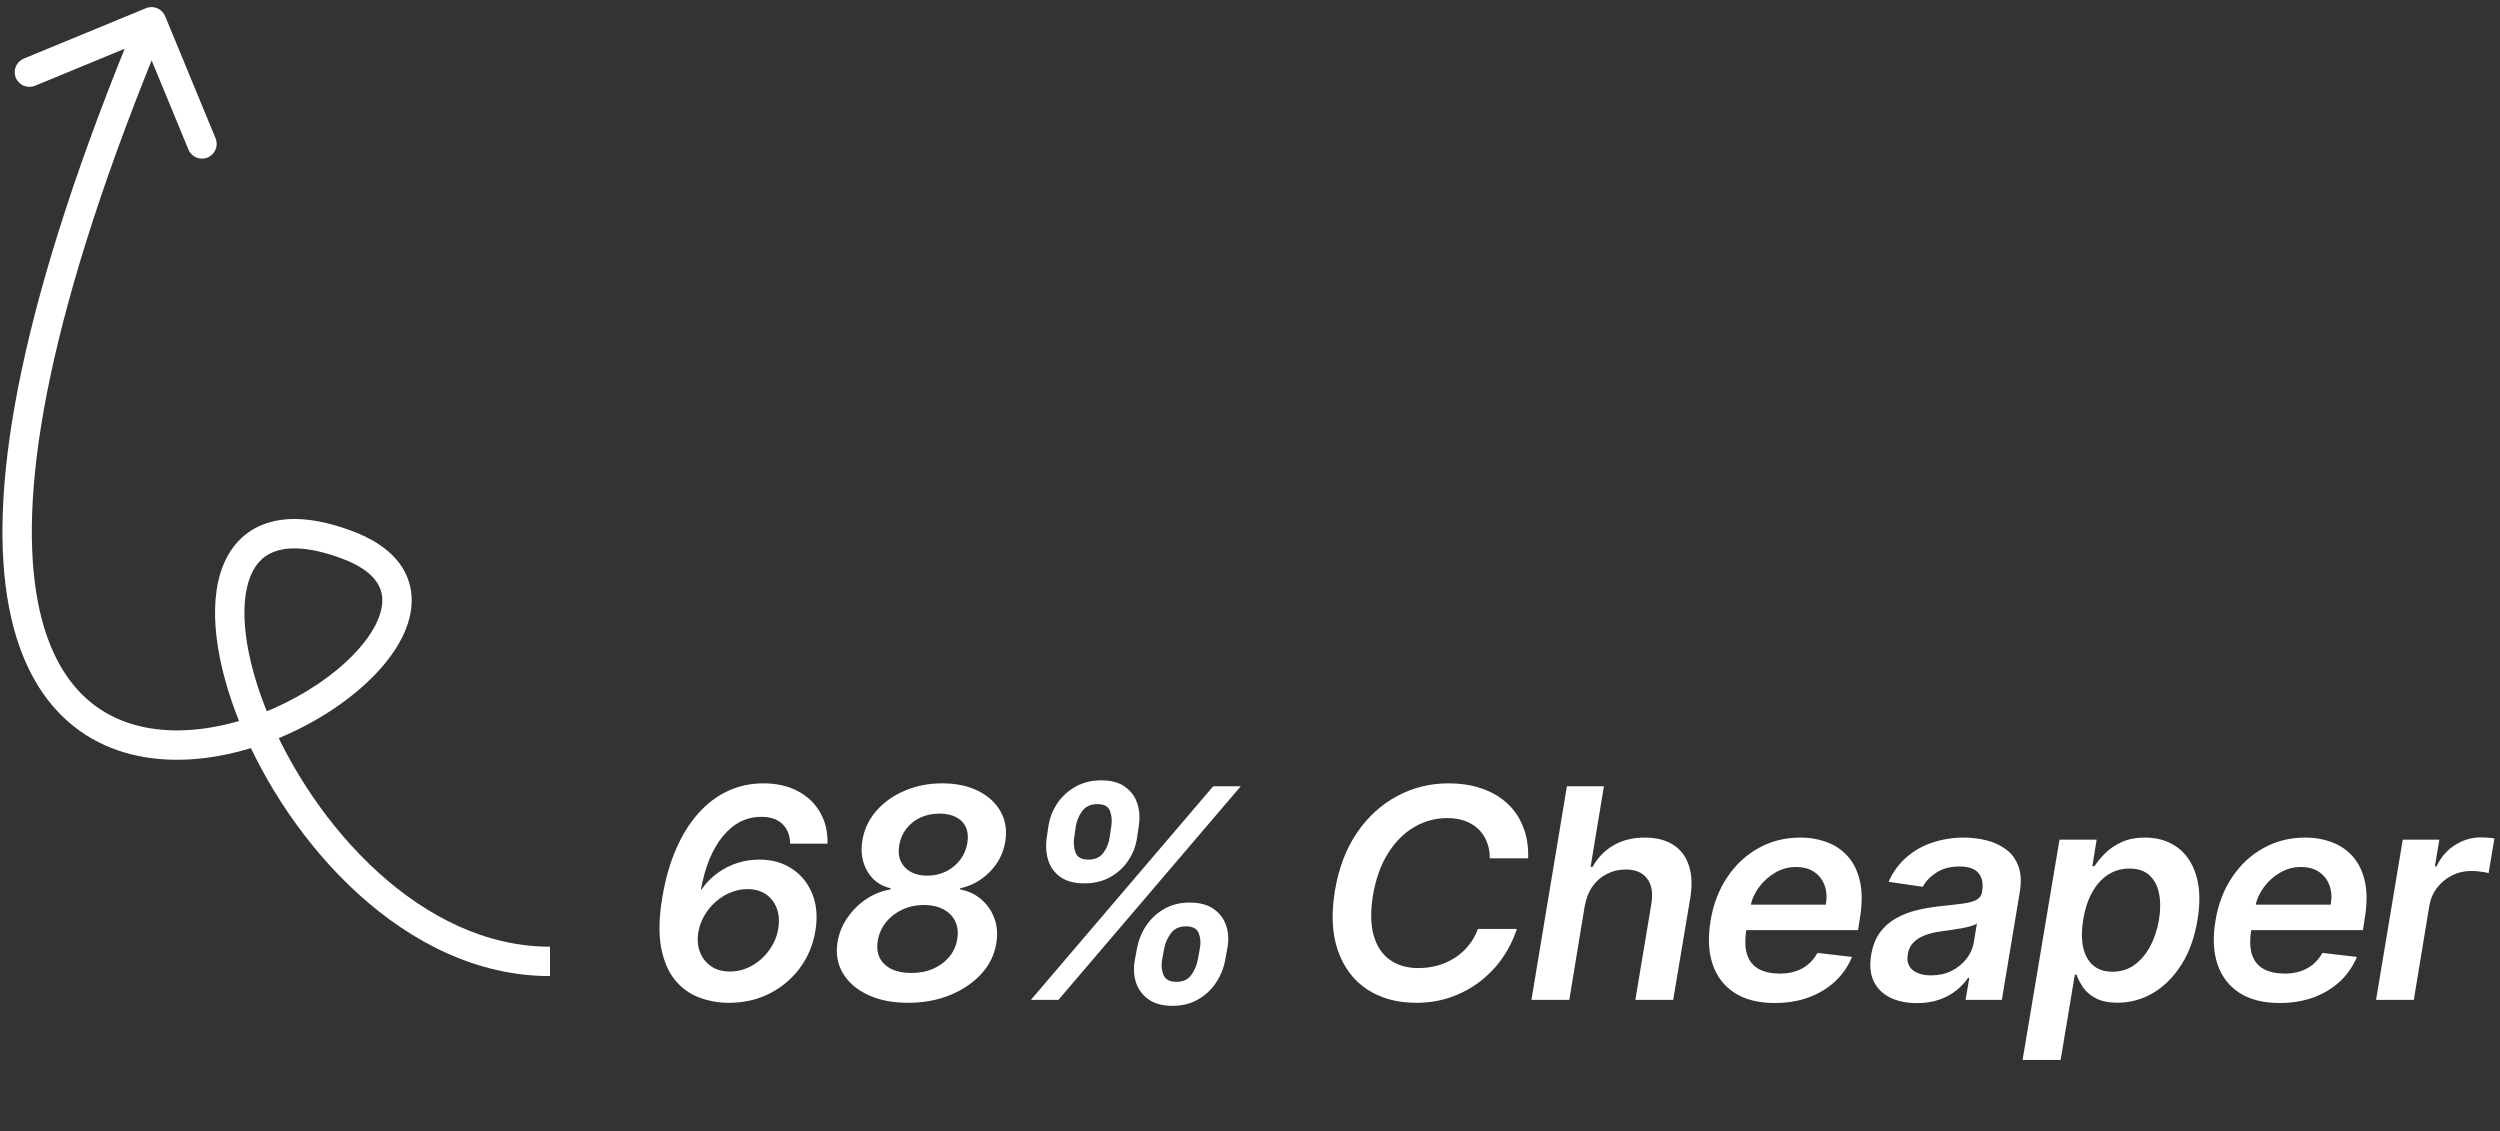
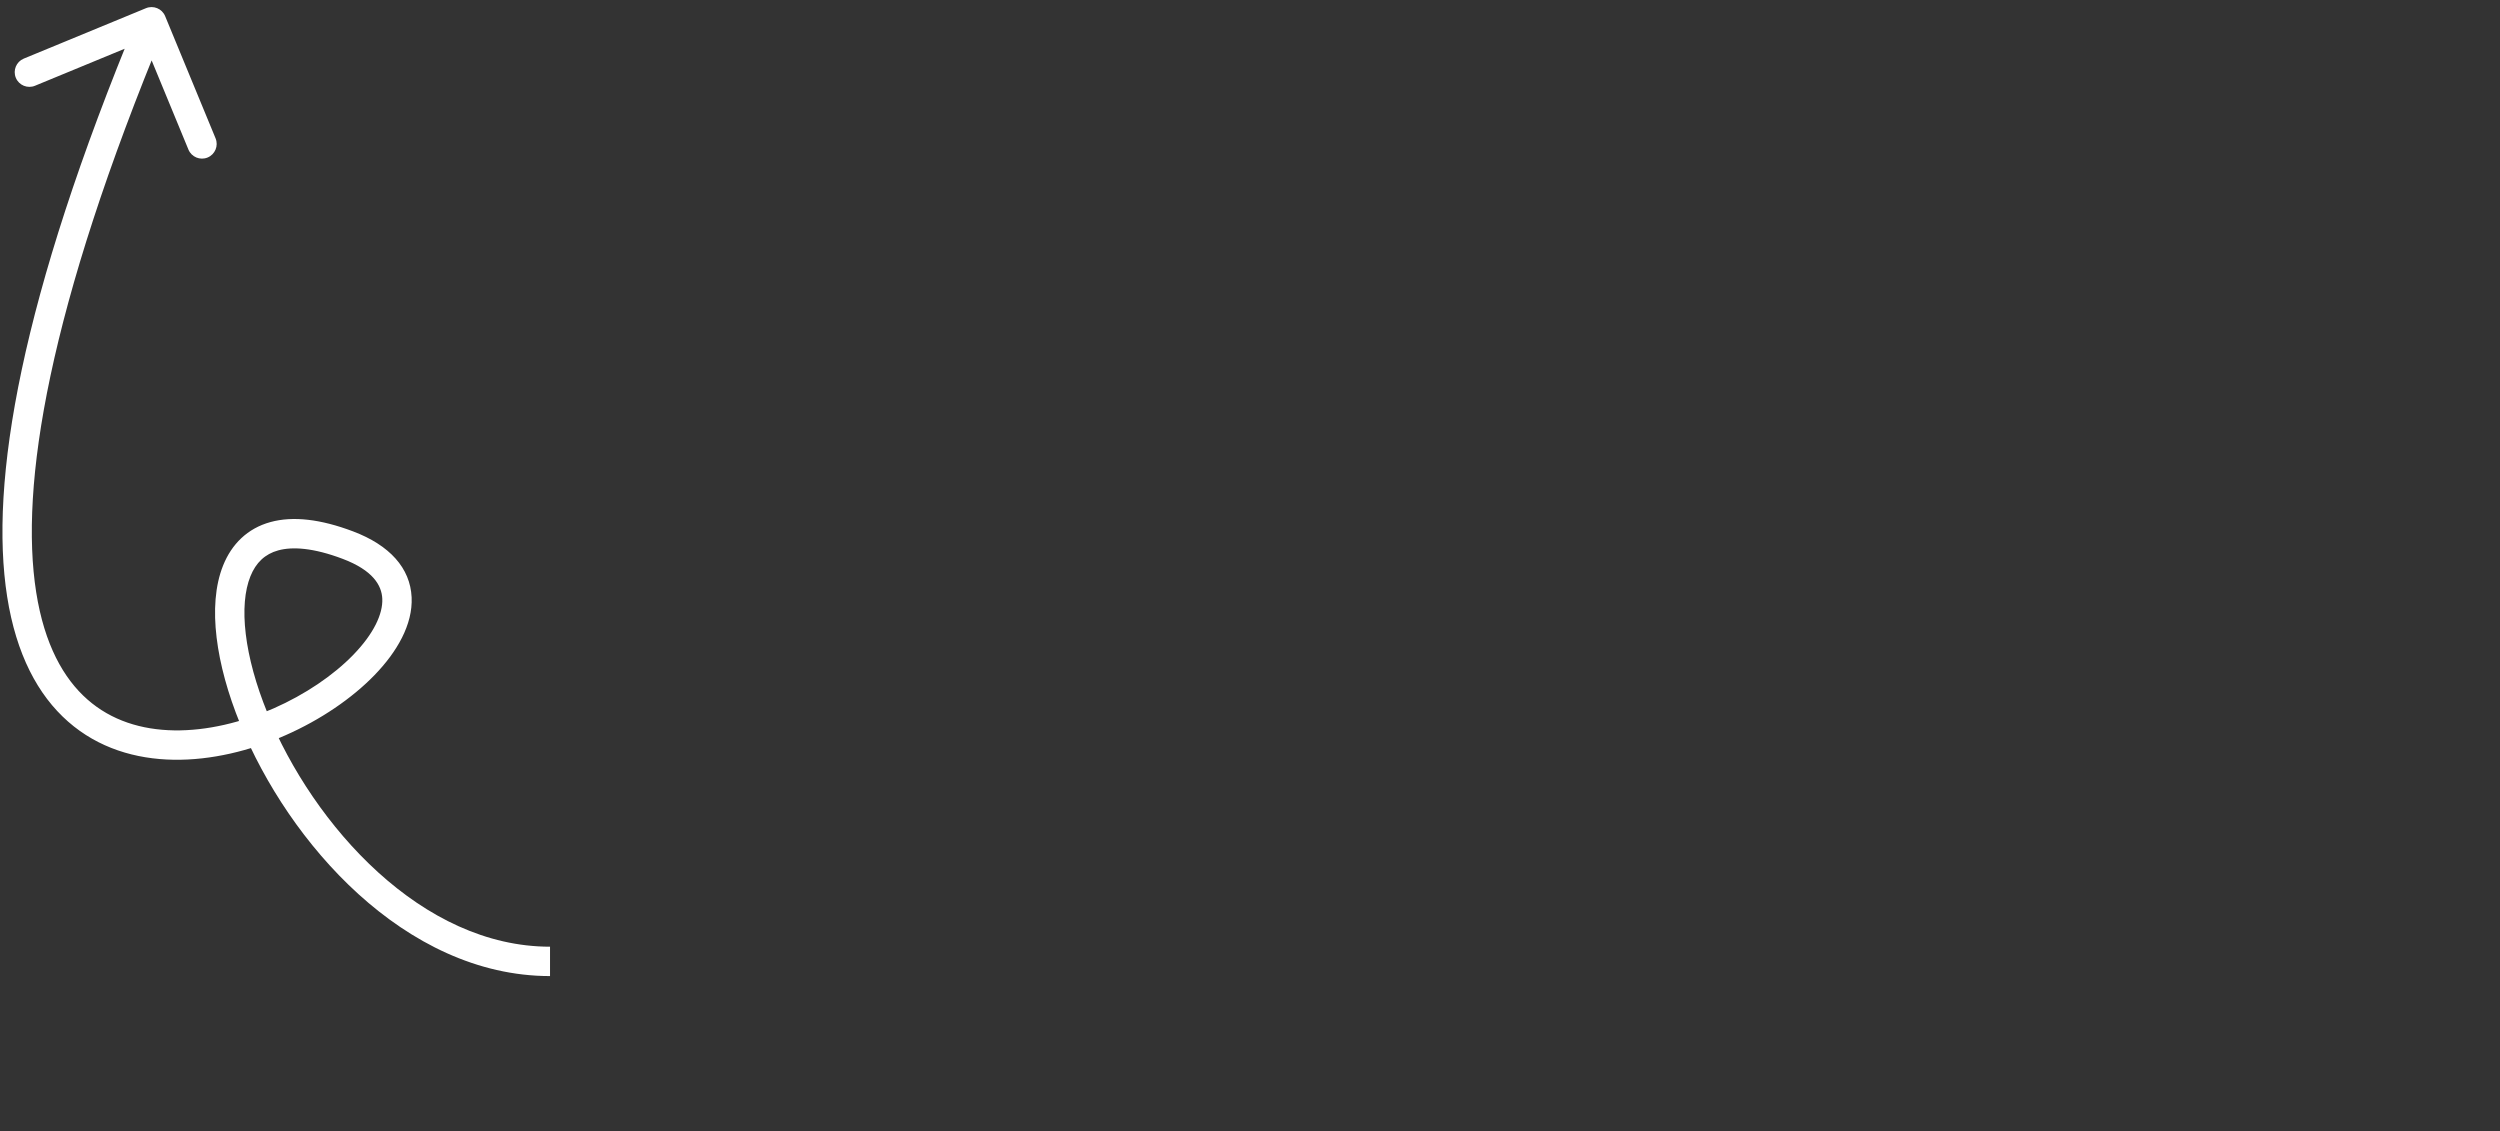
<svg xmlns="http://www.w3.org/2000/svg" width="232" height="105" viewBox="0 0 232 105" fill="none">
  <rect x="0" y="0" width="232" height="105" fill="#333333" stroke="none" />
-   <path d="M67.597 93.06C66.623 93.054 65.7 92.883 64.829 92.547C63.964 92.212 63.225 91.666 62.612 90.911C61.999 90.15 61.577 89.14 61.344 87.882C61.118 86.623 61.16 85.075 61.47 83.236C61.754 81.558 62.18 80.071 62.748 78.774C63.316 77.47 64.006 76.367 64.819 75.463C65.632 74.553 66.545 73.866 67.558 73.402C68.572 72.931 69.665 72.695 70.84 72.695C72.085 72.695 73.159 72.94 74.063 73.431C74.966 73.915 75.653 74.579 76.124 75.425C76.602 76.263 76.825 77.219 76.792 78.29H73.327C73.308 77.522 73.069 76.915 72.611 76.47C72.153 76.025 71.498 75.802 70.646 75.802C69.259 75.802 68.071 76.402 67.084 77.602C66.097 78.796 65.413 80.471 65.032 82.626L65.187 82.423C65.6 81.855 66.084 81.374 66.639 80.981C67.194 80.587 67.794 80.287 68.439 80.08C69.091 79.874 69.762 79.771 70.453 79.771C71.646 79.771 72.672 80.061 73.531 80.642C74.389 81.216 75.011 82.003 75.399 83.003C75.792 84.004 75.879 85.146 75.66 86.43C75.447 87.701 74.966 88.84 74.218 89.847C73.476 90.847 72.537 91.634 71.401 92.208C70.265 92.783 68.997 93.067 67.597 93.06ZM67.723 90.156C68.446 90.156 69.126 89.979 69.765 89.624C70.411 89.263 70.953 88.775 71.391 88.162C71.837 87.549 72.117 86.865 72.234 86.11C72.337 85.433 72.285 84.823 72.079 84.281C71.872 83.733 71.537 83.3 71.072 82.984C70.607 82.668 70.036 82.51 69.359 82.51C68.817 82.51 68.291 82.616 67.781 82.829C67.271 83.042 66.807 83.336 66.387 83.71C65.974 84.078 65.629 84.504 65.352 84.988C65.074 85.472 64.89 85.988 64.8 86.536C64.697 87.201 64.748 87.808 64.955 88.356C65.168 88.898 65.51 89.334 65.981 89.663C66.458 89.992 67.039 90.156 67.723 90.156ZM84.27 93.06C82.819 93.06 81.57 92.812 80.525 92.315C79.479 91.818 78.705 91.14 78.202 90.282C77.705 89.424 77.547 88.459 77.727 87.388C77.869 86.575 78.179 85.826 78.657 85.142C79.134 84.452 79.718 83.878 80.409 83.42C81.105 82.962 81.851 82.668 82.644 82.539V82.432C81.67 82.2 80.944 81.661 80.467 80.816C79.989 79.971 79.847 79.003 80.041 77.912C80.221 76.899 80.657 76.002 81.347 75.221C82.044 74.434 82.919 73.818 83.97 73.373C85.022 72.921 86.18 72.695 87.445 72.695C88.736 72.695 89.849 72.931 90.785 73.402C91.72 73.873 92.414 74.515 92.866 75.328C93.317 76.141 93.459 77.064 93.291 78.096C93.104 79.206 92.617 80.151 91.83 80.932C91.049 81.713 90.139 82.213 89.1 82.432V82.539C89.849 82.674 90.501 82.981 91.056 83.458C91.617 83.936 92.027 84.529 92.285 85.239C92.543 85.949 92.598 86.727 92.449 87.572C92.275 88.63 91.807 89.572 91.046 90.398C90.284 91.224 89.317 91.876 88.142 92.353C86.974 92.825 85.684 93.06 84.27 93.06ZM84.561 90.292C85.329 90.292 86.013 90.16 86.613 89.895C87.219 89.624 87.716 89.253 88.103 88.782C88.491 88.304 88.736 87.753 88.839 87.127C88.936 86.501 88.868 85.952 88.636 85.481C88.403 85.004 88.036 84.636 87.532 84.378C87.035 84.113 86.442 83.981 85.751 83.981C85.029 83.981 84.361 84.123 83.748 84.407C83.135 84.691 82.625 85.084 82.219 85.588C81.812 86.091 81.557 86.665 81.454 87.311C81.357 87.911 81.418 88.437 81.638 88.888C81.864 89.334 82.225 89.679 82.722 89.924C83.225 90.169 83.838 90.292 84.561 90.292ZM86.052 81.261C86.684 81.261 87.261 81.132 87.784 80.874C88.307 80.616 88.742 80.261 89.091 79.809C89.439 79.351 89.665 78.832 89.768 78.251C89.865 77.683 89.82 77.193 89.633 76.78C89.452 76.367 89.149 76.05 88.723 75.831C88.303 75.612 87.787 75.502 87.174 75.502C86.529 75.502 85.942 75.625 85.413 75.87C84.89 76.115 84.454 76.46 84.106 76.906C83.764 77.344 83.545 77.857 83.448 78.445C83.351 79.012 83.399 79.509 83.593 79.935C83.793 80.355 84.103 80.68 84.522 80.913C84.948 81.145 85.458 81.261 86.052 81.261ZM105.316 89.072L105.51 88.027C105.652 87.259 105.936 86.552 106.362 85.907C106.794 85.262 107.352 84.742 108.036 84.349C108.72 83.955 109.511 83.758 110.408 83.758C111.324 83.758 112.063 83.955 112.624 84.349C113.186 84.736 113.573 85.252 113.786 85.897C114.005 86.543 114.041 87.253 113.892 88.027L113.699 89.072C113.563 89.834 113.279 90.54 112.847 91.192C112.421 91.837 111.866 92.357 111.182 92.75C110.498 93.144 109.708 93.341 108.811 93.341C107.901 93.341 107.162 93.144 106.594 92.75C106.033 92.357 105.642 91.837 105.423 91.192C105.21 90.54 105.174 89.834 105.316 89.072ZM108.036 88.027L107.843 89.072C107.752 89.576 107.794 90.043 107.969 90.476C108.149 90.902 108.549 91.115 109.169 91.115C109.788 91.115 110.25 90.902 110.553 90.476C110.856 90.05 111.056 89.582 111.153 89.072L111.347 88.027C111.443 87.511 111.411 87.04 111.25 86.614C111.088 86.181 110.688 85.965 110.05 85.965C109.437 85.965 108.972 86.181 108.656 86.614C108.34 87.04 108.133 87.511 108.036 88.027ZM97.138 77.728L97.292 76.683C97.409 75.909 97.683 75.199 98.115 74.553C98.554 73.908 99.118 73.392 99.809 73.005C100.506 72.611 101.3 72.414 102.19 72.414C103.106 72.414 103.839 72.611 104.387 73.005C104.942 73.392 105.326 73.908 105.539 74.553C105.752 75.199 105.797 75.909 105.675 76.683L105.52 77.728C105.41 78.503 105.139 79.212 104.707 79.858C104.274 80.503 103.71 81.019 103.013 81.406C102.322 81.787 101.529 81.977 100.632 81.977C99.722 81.977 98.99 81.787 98.434 81.406C97.88 81.019 97.496 80.503 97.283 79.858C97.076 79.206 97.028 78.496 97.138 77.728ZM99.838 76.683L99.683 77.728C99.606 78.245 99.651 78.716 99.819 79.141C99.986 79.561 100.377 79.771 100.99 79.771C101.616 79.771 102.084 79.561 102.393 79.141C102.703 78.716 102.897 78.245 102.974 77.728L103.129 76.683C103.206 76.167 103.168 75.696 103.013 75.27C102.864 74.837 102.471 74.621 101.832 74.621C101.219 74.621 100.751 74.837 100.428 75.27C100.112 75.702 99.915 76.173 99.838 76.683ZM95.666 92.789L112.586 72.966H115.141L98.222 92.789H95.666ZM141.814 79.654H138.252C138.252 79.061 138.155 78.535 137.961 78.077C137.768 77.612 137.497 77.219 137.148 76.896C136.8 76.573 136.387 76.331 135.909 76.17C135.432 76.002 134.903 75.918 134.322 75.918C133.212 75.918 132.18 76.199 131.225 76.76C130.27 77.322 129.46 78.138 128.795 79.209C128.131 80.274 127.669 81.568 127.411 83.091C127.172 84.575 127.195 85.817 127.479 86.817C127.769 87.817 128.273 88.572 128.989 89.082C129.705 89.585 130.576 89.837 131.602 89.837C132.228 89.837 132.828 89.76 133.403 89.605C133.977 89.443 134.506 89.208 134.99 88.898C135.48 88.582 135.909 88.198 136.277 87.746C136.652 87.294 136.942 86.781 137.148 86.207H140.759C140.462 87.149 140.026 88.037 139.452 88.869C138.878 89.695 138.187 90.424 137.381 91.056C136.574 91.682 135.671 92.173 134.67 92.528C133.67 92.883 132.593 93.06 131.438 93.06C129.663 93.06 128.144 92.647 126.879 91.821C125.62 90.989 124.717 89.798 124.169 88.249C123.62 86.694 123.523 84.833 123.878 82.665C124.233 80.555 124.917 78.757 125.93 77.273C126.95 75.789 128.192 74.657 129.657 73.876C131.128 73.089 132.712 72.695 134.409 72.695C135.532 72.695 136.551 72.85 137.468 73.16C138.391 73.469 139.181 73.924 139.839 74.524C140.497 75.118 140.997 75.847 141.339 76.712C141.688 77.57 141.846 78.551 141.814 79.654ZM147.063 84.078L145.631 92.789H142.117L145.408 72.966H148.844L147.605 80.448H147.789C148.26 79.603 148.902 78.938 149.715 78.454C150.535 77.97 151.519 77.728 152.667 77.728C153.687 77.728 154.545 77.944 155.242 78.377C155.939 78.809 156.429 79.442 156.713 80.274C157.004 81.106 157.052 82.123 156.859 83.323L155.271 92.789H151.758L153.248 83.865C153.41 82.865 153.277 82.087 152.851 81.532C152.432 80.971 151.767 80.69 150.857 80.69C150.232 80.69 149.654 80.826 149.125 81.097C148.596 81.361 148.151 81.745 147.789 82.248C147.434 82.752 147.192 83.362 147.063 84.078ZM164.685 93.079C163.195 93.079 161.962 92.77 160.988 92.15C160.013 91.524 159.329 90.64 158.936 89.498C158.549 88.35 158.484 86.998 158.742 85.443C158.994 83.913 159.507 82.571 160.281 81.416C161.055 80.254 162.023 79.351 163.185 78.706C164.353 78.054 165.643 77.728 167.057 77.728C167.973 77.728 168.815 77.877 169.583 78.174C170.351 78.464 170.999 78.916 171.528 79.529C172.057 80.142 172.422 80.922 172.622 81.871C172.822 82.813 172.812 83.936 172.593 85.239L172.429 86.314H160.233L160.61 83.952H169.438C169.554 83.281 169.515 82.684 169.321 82.161C169.128 81.632 168.805 81.216 168.354 80.913C167.902 80.609 167.337 80.458 166.66 80.458C165.969 80.458 165.324 80.635 164.724 80.99C164.13 81.339 163.63 81.79 163.224 82.345C162.817 82.9 162.559 83.484 162.449 84.097L162.052 86.362C161.91 87.291 161.943 88.049 162.149 88.637C162.356 89.224 162.717 89.656 163.233 89.934C163.75 90.211 164.401 90.35 165.188 90.35C165.705 90.35 166.182 90.279 166.621 90.137C167.06 89.995 167.45 89.782 167.792 89.498C168.141 89.208 168.431 88.853 168.663 88.433L171.867 88.801C171.512 89.666 170.993 90.421 170.309 91.066C169.625 91.705 168.805 92.202 167.85 92.557C166.902 92.905 165.847 93.079 164.685 93.079ZM177.884 93.089C176.942 93.089 176.122 92.921 175.425 92.586C174.728 92.244 174.215 91.74 173.886 91.076C173.564 90.411 173.483 89.592 173.644 88.617C173.786 87.778 174.057 87.085 174.457 86.536C174.864 85.988 175.361 85.549 175.948 85.22C176.542 84.884 177.187 84.633 177.884 84.465C178.587 84.297 179.303 84.175 180.032 84.097C180.923 84.007 181.642 83.923 182.191 83.846C182.746 83.768 183.162 83.652 183.44 83.497C183.717 83.336 183.885 83.091 183.943 82.761V82.703C184.059 81.974 183.943 81.41 183.594 81.01C183.246 80.609 182.665 80.409 181.852 80.409C181 80.409 180.284 80.597 179.703 80.971C179.123 81.345 178.7 81.787 178.435 82.297L175.261 81.832C175.661 80.929 176.209 80.174 176.906 79.567C177.603 78.954 178.406 78.496 179.316 78.193C180.233 77.883 181.21 77.728 182.249 77.728C182.959 77.728 183.652 77.812 184.33 77.98C185.014 78.148 185.617 78.425 186.14 78.812C186.669 79.193 187.056 79.713 187.302 80.371C187.553 81.029 187.595 81.852 187.427 82.839L185.772 92.789H182.404L182.752 90.747H182.636C182.359 91.16 181.997 91.547 181.552 91.908C181.107 92.263 180.578 92.55 179.965 92.77C179.352 92.983 178.658 93.089 177.884 93.089ZM179.21 90.514C179.913 90.514 180.545 90.376 181.107 90.098C181.668 89.814 182.13 89.44 182.491 88.975C182.852 88.511 183.078 88.004 183.169 87.456L183.459 85.704C183.33 85.794 183.13 85.878 182.859 85.956C182.588 86.033 182.285 86.101 181.949 86.159C181.62 86.217 181.294 86.269 180.971 86.314C180.649 86.359 180.371 86.398 180.139 86.43C179.603 86.501 179.113 86.617 178.668 86.778C178.229 86.94 177.864 87.165 177.574 87.456C177.29 87.74 177.113 88.108 177.042 88.559C176.938 89.198 177.09 89.685 177.497 90.021C177.903 90.35 178.474 90.514 179.21 90.514ZM187.695 98.364L191.121 77.922H194.567L194.17 80.38H194.373C194.605 80.019 194.918 79.635 195.312 79.228C195.712 78.816 196.219 78.464 196.832 78.174C197.445 77.877 198.19 77.728 199.068 77.728C200.21 77.728 201.194 78.022 202.02 78.609C202.846 79.19 203.436 80.051 203.791 81.193C204.152 82.329 204.198 83.723 203.927 85.375C203.655 87.007 203.155 88.395 202.426 89.537C201.697 90.679 200.823 91.55 199.803 92.15C198.784 92.75 197.69 93.05 196.522 93.05C195.67 93.05 194.983 92.908 194.46 92.624C193.944 92.341 193.554 91.999 193.289 91.599C193.025 91.192 192.828 90.808 192.699 90.447H192.544L191.227 98.364H187.695ZM193.318 85.355C193.163 86.317 193.16 87.159 193.308 87.882C193.463 88.604 193.77 89.169 194.228 89.576C194.686 89.976 195.286 90.176 196.028 90.176C196.803 90.176 197.48 89.969 198.061 89.556C198.648 89.137 199.135 88.566 199.522 87.843C199.916 87.114 200.194 86.285 200.355 85.355C200.503 84.433 200.503 83.613 200.355 82.897C200.206 82.181 199.906 81.619 199.455 81.213C199.003 80.806 198.39 80.603 197.616 80.603C196.861 80.603 196.186 80.8 195.593 81.193C195.006 81.587 194.518 82.139 194.131 82.849C193.744 83.558 193.473 84.394 193.318 85.355ZM211.538 93.079C210.047 93.079 208.815 92.77 207.84 92.15C206.866 91.524 206.182 90.64 205.788 89.498C205.401 88.35 205.337 86.998 205.595 85.443C205.846 83.913 206.359 82.571 207.134 81.416C207.908 80.254 208.876 79.351 210.037 78.706C211.205 78.054 212.496 77.728 213.909 77.728C214.825 77.728 215.668 77.877 216.435 78.174C217.203 78.464 217.852 78.916 218.381 79.529C218.91 80.142 219.275 80.922 219.475 81.871C219.675 82.813 219.665 83.936 219.446 85.239L219.281 86.314H207.085L207.463 83.952H216.29C216.406 83.281 216.368 82.684 216.174 82.161C215.98 81.632 215.658 81.216 215.206 80.913C214.754 80.609 214.19 80.458 213.512 80.458C212.822 80.458 212.177 80.635 211.576 80.99C210.983 81.339 210.483 81.79 210.076 82.345C209.67 82.9 209.412 83.484 209.302 84.097L208.905 86.362C208.763 87.291 208.795 88.049 209.002 88.637C209.208 89.224 209.57 89.656 210.086 89.934C210.602 90.211 211.254 90.35 212.041 90.35C212.557 90.35 213.035 90.279 213.474 90.137C213.912 89.995 214.303 89.782 214.645 89.498C214.993 89.208 215.284 88.853 215.516 88.433L218.72 88.801C218.365 89.666 217.845 90.421 217.161 91.066C216.477 91.705 215.658 92.202 214.703 92.557C213.754 92.905 212.699 93.079 211.538 93.079ZM220.497 92.789L222.975 77.922H226.372L225.956 80.4H226.111C226.517 79.541 227.092 78.88 227.834 78.415C228.582 77.944 229.382 77.709 230.234 77.709C230.434 77.709 230.65 77.719 230.883 77.738C231.115 77.751 231.315 77.773 231.483 77.806L230.941 81.029C230.792 80.977 230.56 80.932 230.244 80.893C229.934 80.848 229.627 80.826 229.324 80.826C228.685 80.826 228.092 80.964 227.543 81.242C227.001 81.513 226.543 81.89 226.169 82.374C225.795 82.858 225.553 83.416 225.443 84.049L224.001 92.789H220.497Z" fill="white" />
  <path d="M32.278 50.585L32.76 49.31L32.278 50.585ZM15.326 1.5C15.039 0.804 14.242 0.473 13.546 0.76L2.208 5.438C1.513 5.725 1.181 6.522 1.468 7.218C1.755 7.914 2.552 8.245 3.248 7.958L13.326 3.799L17.485 13.877C17.772 14.573 18.569 14.905 19.265 14.617C19.96 14.33 20.292 13.534 20.005 12.838L15.326 1.5ZM51.042 89.217V87.854C45.134 87.854 39.668 85.102 35.094 80.954C30.521 76.806 26.932 71.341 24.811 66.141C23.751 63.543 23.071 61.045 22.807 58.842C22.54 56.622 22.707 54.798 23.239 53.48C23.749 52.216 24.588 51.413 25.825 51.074C27.135 50.716 29.071 50.83 31.797 51.86L32.278 50.585L32.76 49.31C29.758 48.176 27.191 47.874 25.106 48.445C22.948 49.036 21.499 50.508 20.711 52.46C19.945 54.358 19.803 56.691 20.101 59.167C20.4 61.66 21.156 64.397 22.287 67.17C24.547 72.71 28.359 78.525 33.263 82.973C38.167 87.421 44.257 90.58 51.042 90.58V89.217ZM32.278 50.585L31.797 51.86C34.606 52.921 35.418 54.32 35.476 55.556C35.543 56.973 34.676 58.814 32.8 60.752C29.081 64.592 22.292 67.876 16.157 67.779C13.129 67.731 10.334 66.864 8.117 64.915C5.9 62.968 4.123 59.82 3.357 54.952C1.815 45.14 4.446 28.706 15.325 2.543L14.066 2.02L12.808 1.496C1.887 27.761 -1 44.785 0.665 55.375C1.503 60.709 3.511 64.498 6.318 66.963C9.123 69.428 12.589 70.449 16.114 70.504C23.086 70.615 30.577 66.965 34.758 62.648C36.831 60.507 38.318 57.963 38.199 55.428C38.072 52.713 36.159 50.594 32.76 49.31L32.278 50.585Z" fill="white" />
</svg>